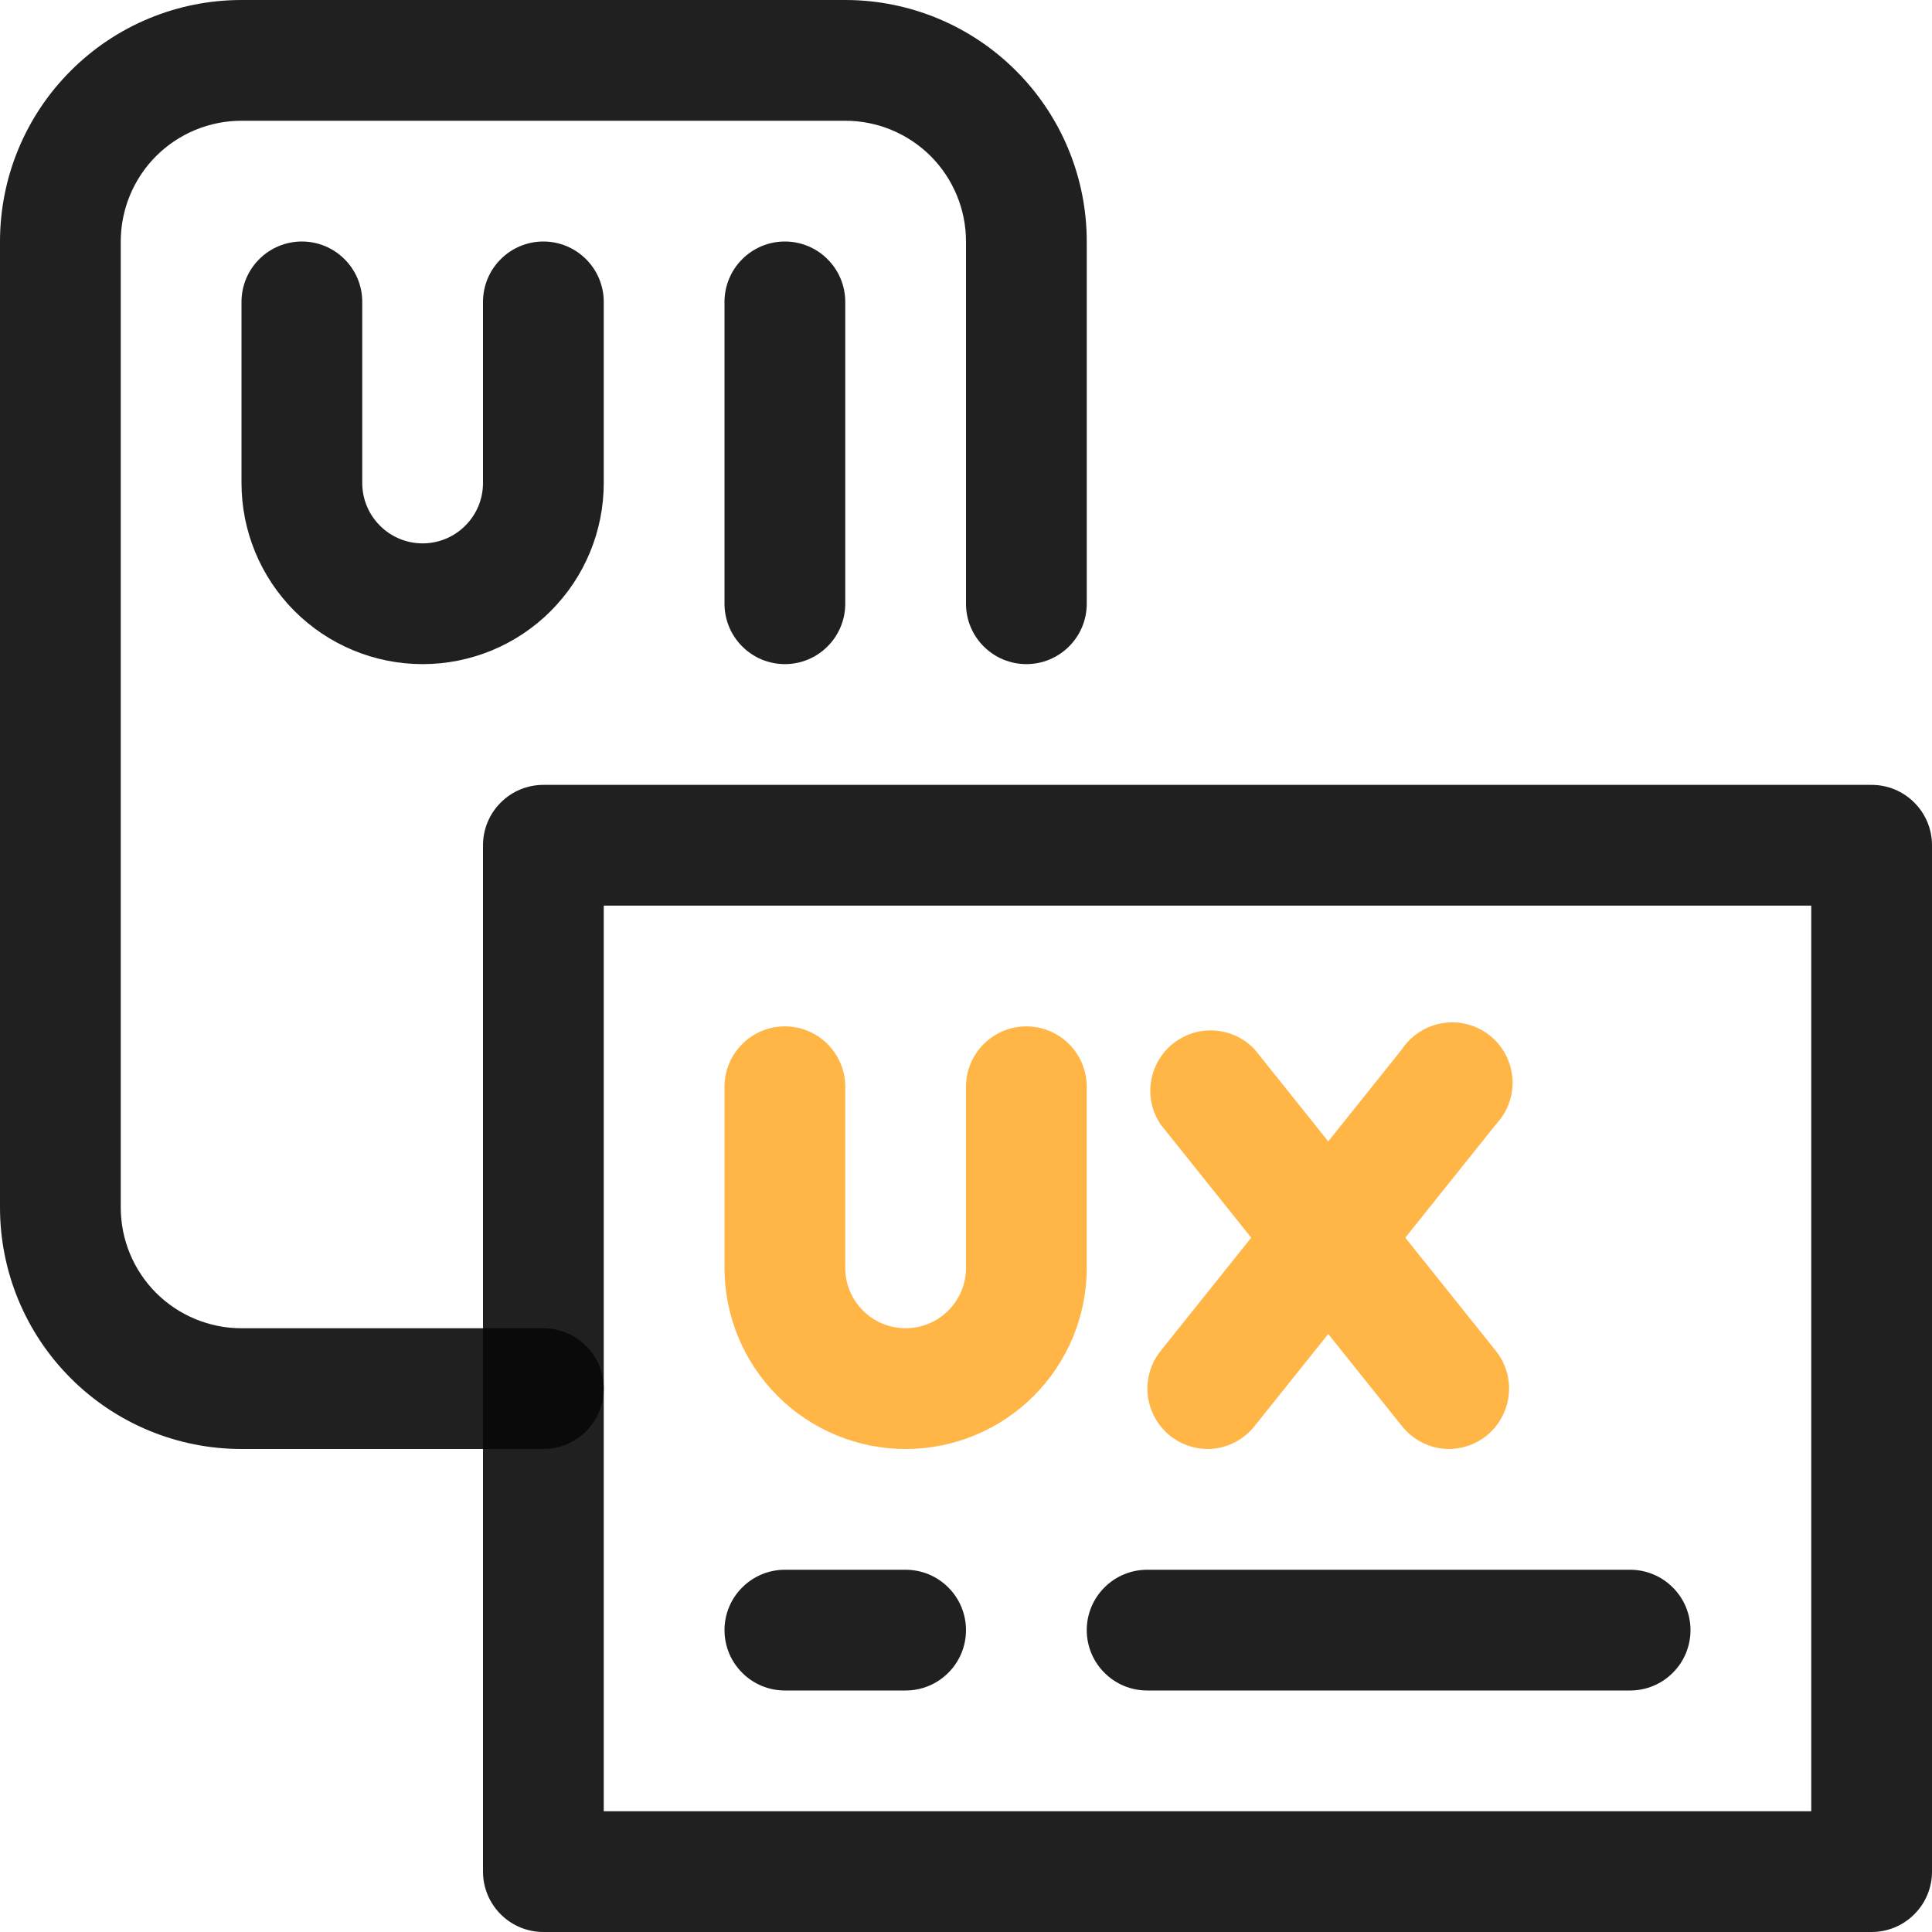
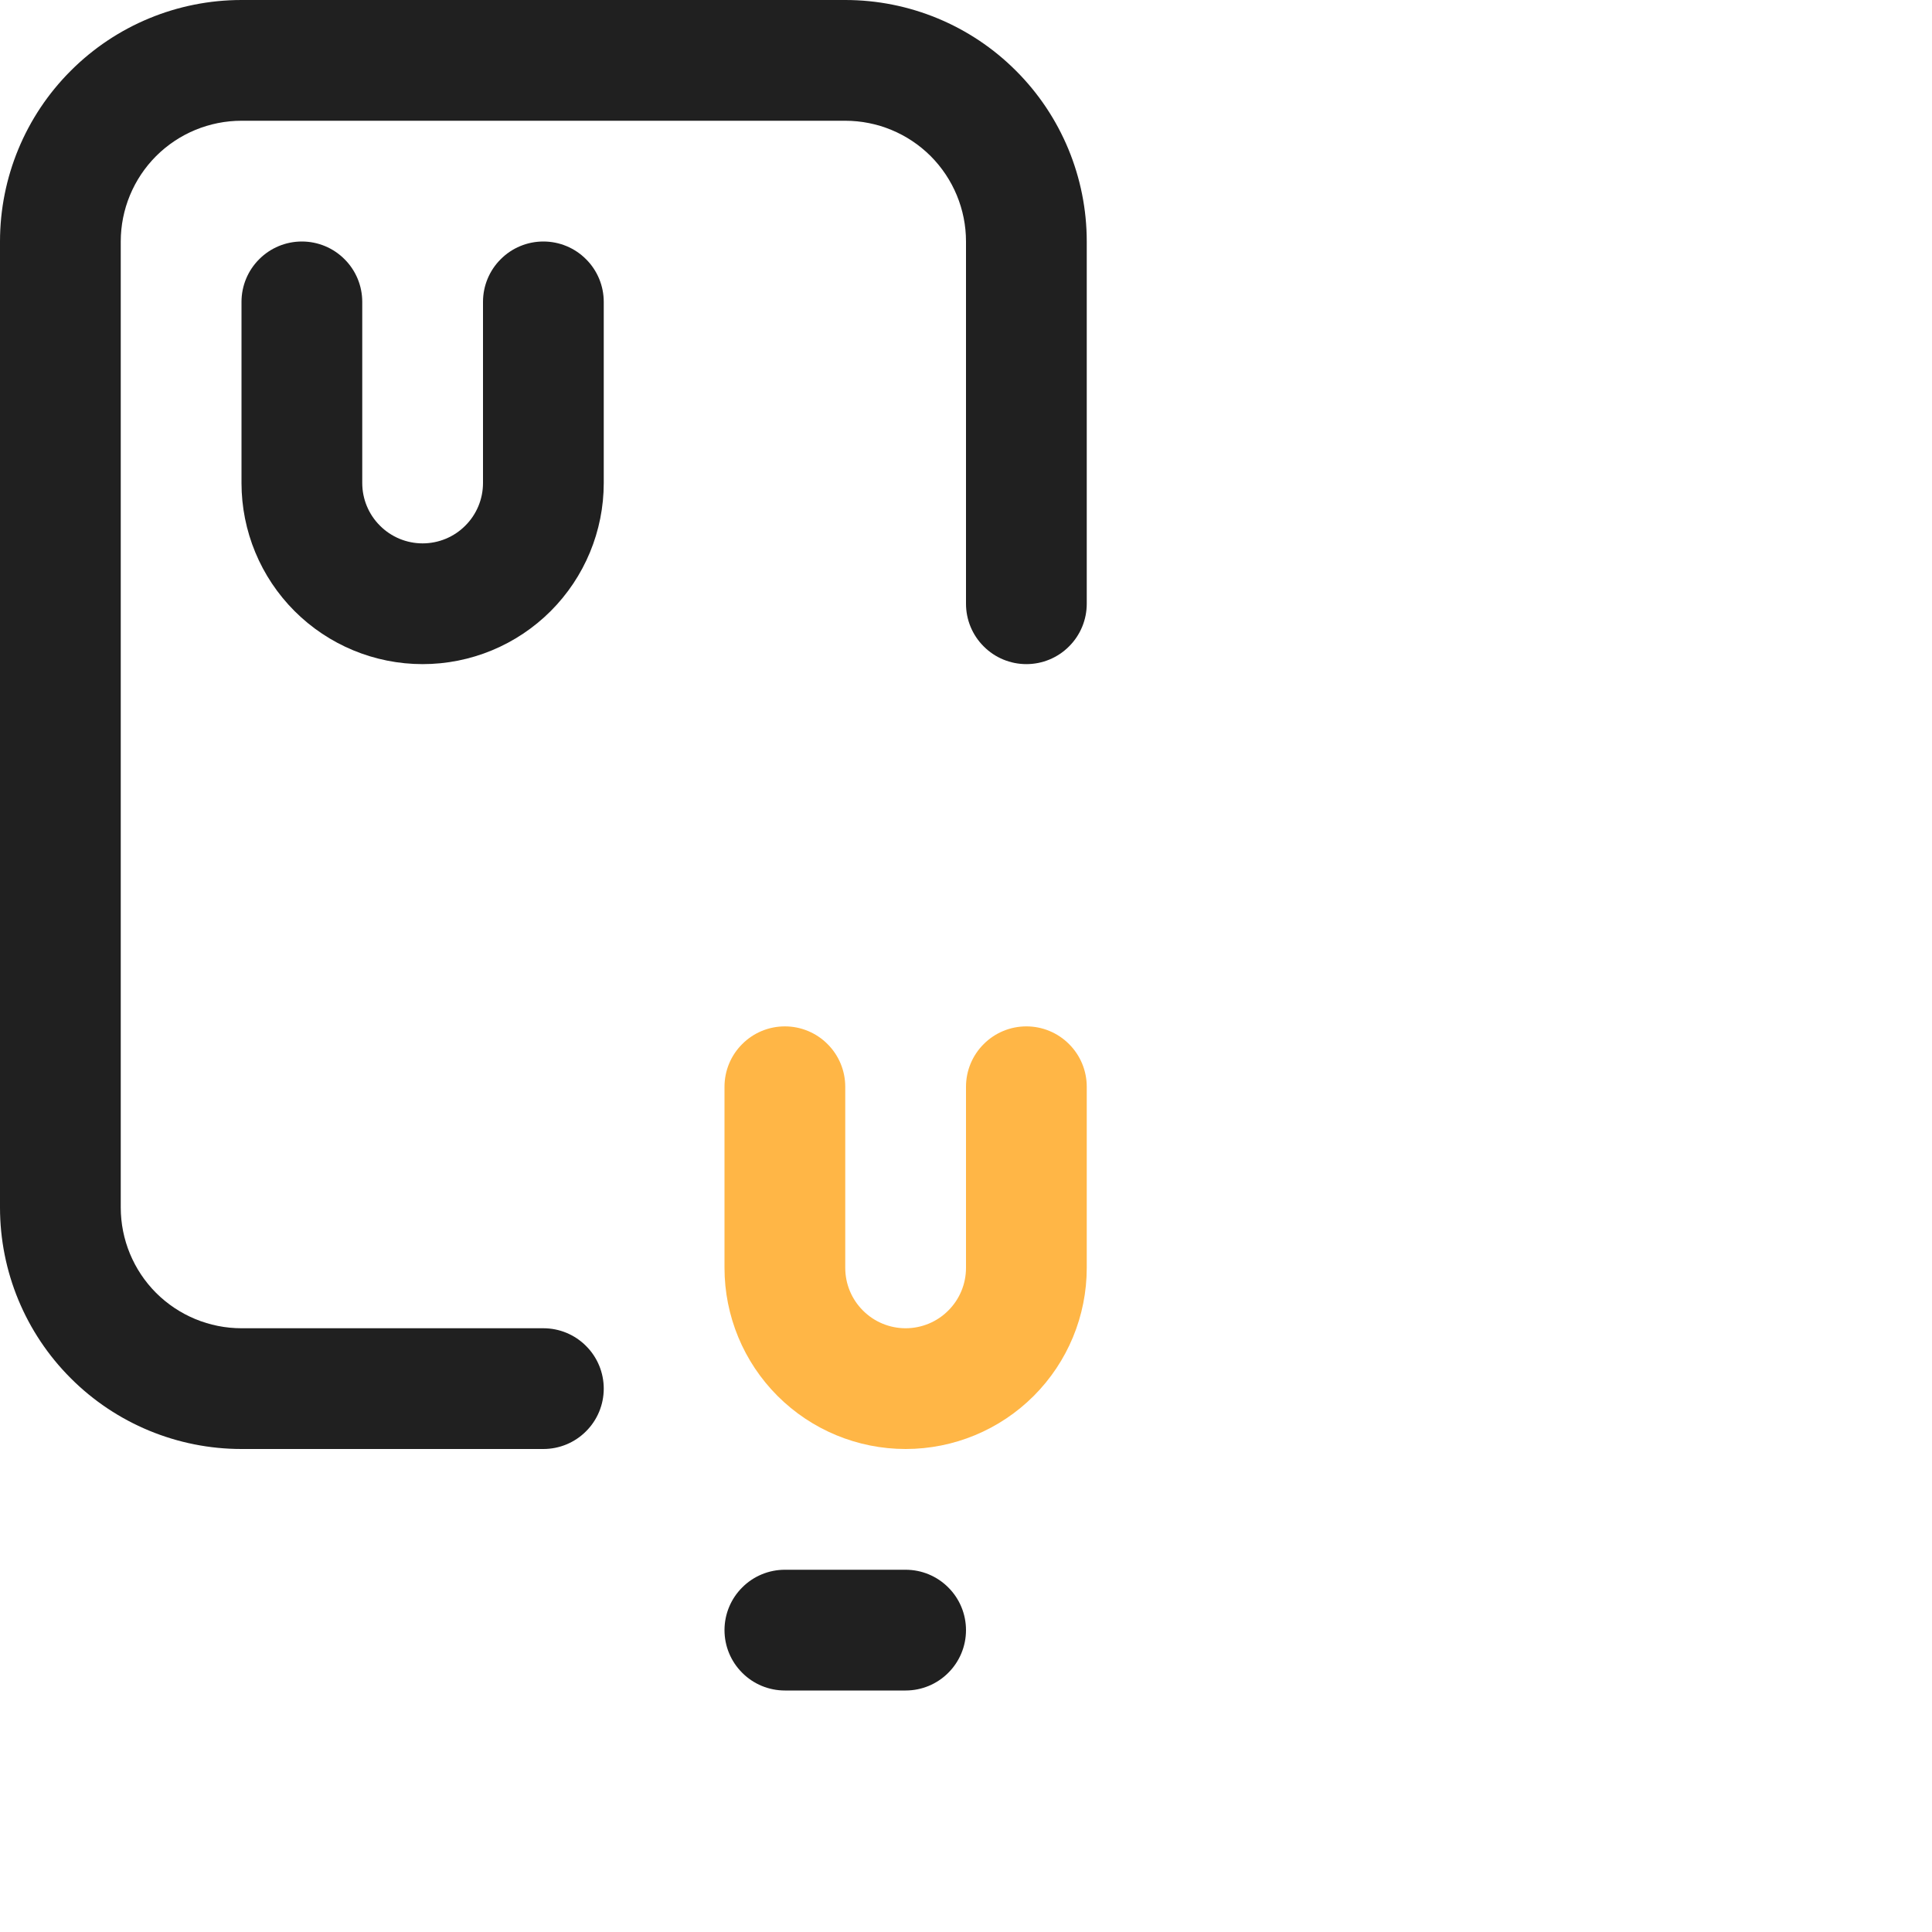
<svg xmlns="http://www.w3.org/2000/svg" width="24" height="24" viewBox="0 0 24 24" fill="none">
  <g clip-path="url(#clip0_1513_4913)">
-     <path d="M23.25 24H6.75C6.551 24 6.36 23.921 6.22 23.78C6.079 23.64 6 23.449 6 23.25V10.5C6 10.301 6.079 10.11 6.22 9.97C6.36 9.829 6.551 9.75 6.75 9.75H23.25C23.449 9.75 23.64 9.829 23.78 9.97C23.921 10.11 24 10.301 24 10.5V23.25C24 23.449 23.921 23.64 23.78 23.78C23.64 23.921 23.449 24 23.25 24ZM7.5 22.5H22.5V11.25H7.5V22.5Z" fill="#080808" fill-opacity="0.9" />
    <path d="M6.75 18H3C2.204 18 1.441 17.684 0.879 17.121C0.316 16.559 0 15.796 0 15V3C0 2.204 0.316 1.441 0.879 0.879C1.441 0.316 2.204 0 3 0L10.5 0C11.296 0 12.059 0.316 12.621 0.879C13.184 1.441 13.5 2.204 13.5 3V7.5C13.5 7.699 13.421 7.89 13.28 8.03C13.14 8.171 12.949 8.25 12.75 8.25C12.551 8.25 12.36 8.171 12.22 8.03C12.079 7.89 12 7.699 12 7.5V3C12 2.602 11.842 2.221 11.561 1.939C11.279 1.658 10.898 1.5 10.5 1.5H3C2.602 1.5 2.221 1.658 1.939 1.939C1.658 2.221 1.5 2.602 1.5 3V15C1.5 15.398 1.658 15.779 1.939 16.061C2.221 16.342 2.602 16.5 3 16.5H6.75C6.949 16.5 7.14 16.579 7.28 16.72C7.421 16.86 7.5 17.051 7.5 17.25C7.5 17.449 7.421 17.64 7.28 17.78C7.14 17.921 6.949 18 6.75 18Z" fill="#080808" fill-opacity="0.9" />
    <path d="M5.25 8.25C4.653 8.25 4.081 8.013 3.659 7.591C3.237 7.169 3 6.597 3 6V3.75C3 3.551 3.079 3.36 3.22 3.22C3.36 3.079 3.551 3 3.75 3C3.949 3 4.14 3.079 4.28 3.22C4.421 3.36 4.5 3.551 4.5 3.75V6C4.5 6.199 4.579 6.39 4.72 6.53C4.86 6.671 5.051 6.75 5.25 6.75C5.449 6.75 5.64 6.671 5.78 6.53C5.921 6.39 6 6.199 6 6V3.75C6 3.551 6.079 3.36 6.22 3.22C6.36 3.079 6.551 3 6.75 3C6.949 3 7.14 3.079 7.28 3.22C7.421 3.36 7.5 3.551 7.5 3.75V6C7.5 6.597 7.263 7.169 6.841 7.591C6.419 8.013 5.847 8.25 5.25 8.25Z" fill="#080808" fill-opacity="0.9" />
    <path d="M11.25 18C10.653 18 10.081 17.763 9.659 17.341C9.237 16.919 9 16.347 9 15.75V13.5C9 13.301 9.079 13.11 9.22 12.97C9.36 12.829 9.551 12.75 9.75 12.75C9.949 12.75 10.14 12.829 10.28 12.97C10.421 13.11 10.5 13.301 10.5 13.5V15.75C10.5 15.949 10.579 16.14 10.72 16.28C10.86 16.421 11.051 16.5 11.25 16.5C11.449 16.5 11.64 16.421 11.78 16.28C11.921 16.14 12 15.949 12 15.75V13.5C12 13.301 12.079 13.11 12.22 12.97C12.36 12.829 12.551 12.75 12.75 12.75C12.949 12.75 13.14 12.829 13.28 12.97C13.421 13.11 13.5 13.301 13.5 13.5V15.75C13.5 16.347 13.263 16.919 12.841 17.341C12.419 17.763 11.847 18 11.25 18Z" fill="#FFB646" />
-     <path d="M9.75 8.25C9.551 8.25 9.36 8.171 9.22 8.03C9.079 7.89 9 7.699 9 7.5V3.75C9 3.551 9.079 3.36 9.22 3.22C9.36 3.079 9.551 3 9.75 3C9.949 3 10.14 3.079 10.28 3.22C10.421 3.36 10.5 3.551 10.5 3.75V7.5C10.5 7.699 10.421 7.89 10.28 8.03C10.14 8.171 9.949 8.25 9.75 8.25Z" fill="#080808" fill-opacity="0.9" />
-     <path d="M18 18C17.887 18 17.776 17.974 17.675 17.924C17.574 17.875 17.485 17.803 17.415 17.715L14.415 13.965C14.311 13.809 14.269 13.619 14.299 13.433C14.328 13.248 14.426 13.08 14.573 12.963C14.72 12.846 14.906 12.788 15.093 12.802C15.28 12.815 15.456 12.898 15.585 13.035L18.585 16.785C18.672 16.895 18.727 17.028 18.742 17.168C18.757 17.307 18.733 17.449 18.672 17.575C18.611 17.702 18.516 17.809 18.397 17.884C18.278 17.959 18.141 17.999 18 18Z" fill="#FFB646" />
-     <path d="M15 18C14.859 17.999 14.722 17.959 14.603 17.884C14.484 17.809 14.389 17.702 14.328 17.575C14.267 17.449 14.242 17.307 14.258 17.168C14.273 17.028 14.328 16.895 14.415 16.785L17.415 13.035C17.473 12.948 17.547 12.875 17.635 12.819C17.722 12.763 17.82 12.726 17.923 12.709C18.025 12.693 18.13 12.698 18.231 12.725C18.331 12.751 18.425 12.799 18.506 12.863C18.588 12.928 18.654 13.008 18.703 13.1C18.751 13.192 18.78 13.293 18.788 13.397C18.795 13.5 18.781 13.604 18.746 13.702C18.711 13.8 18.656 13.889 18.585 13.965L15.585 17.715C15.515 17.803 15.426 17.875 15.325 17.924C15.224 17.974 15.113 18 15 18Z" fill="#FFB646" />
    <path d="M11.25 21H9.75C9.551 21 9.36 20.921 9.22 20.78C9.079 20.64 9 20.449 9 20.25C9 20.051 9.079 19.86 9.22 19.72C9.36 19.579 9.551 19.5 9.75 19.5H11.25C11.449 19.5 11.64 19.579 11.78 19.72C11.921 19.86 12 20.051 12 20.25C12 20.449 11.921 20.64 11.78 20.78C11.64 20.921 11.449 21 11.25 21Z" fill="#080808" fill-opacity="0.9" />
-     <path d="M20.25 21H14.25C14.051 21 13.86 20.921 13.72 20.78C13.579 20.64 13.5 20.449 13.5 20.25C13.5 20.051 13.579 19.86 13.72 19.72C13.86 19.579 14.051 19.5 14.25 19.5H20.25C20.449 19.5 20.64 19.579 20.78 19.72C20.921 19.86 21 20.051 21 20.25C21 20.449 20.921 20.64 20.78 20.78C20.64 20.921 20.449 21 20.25 21Z" fill="#080808" fill-opacity="0.9" />
  </g>
  <defs>
    <clipPath id="clip0_1513_4913">
      <rect width="24" height="24" fill="white" />
    </clipPath>
  </defs>
</svg>